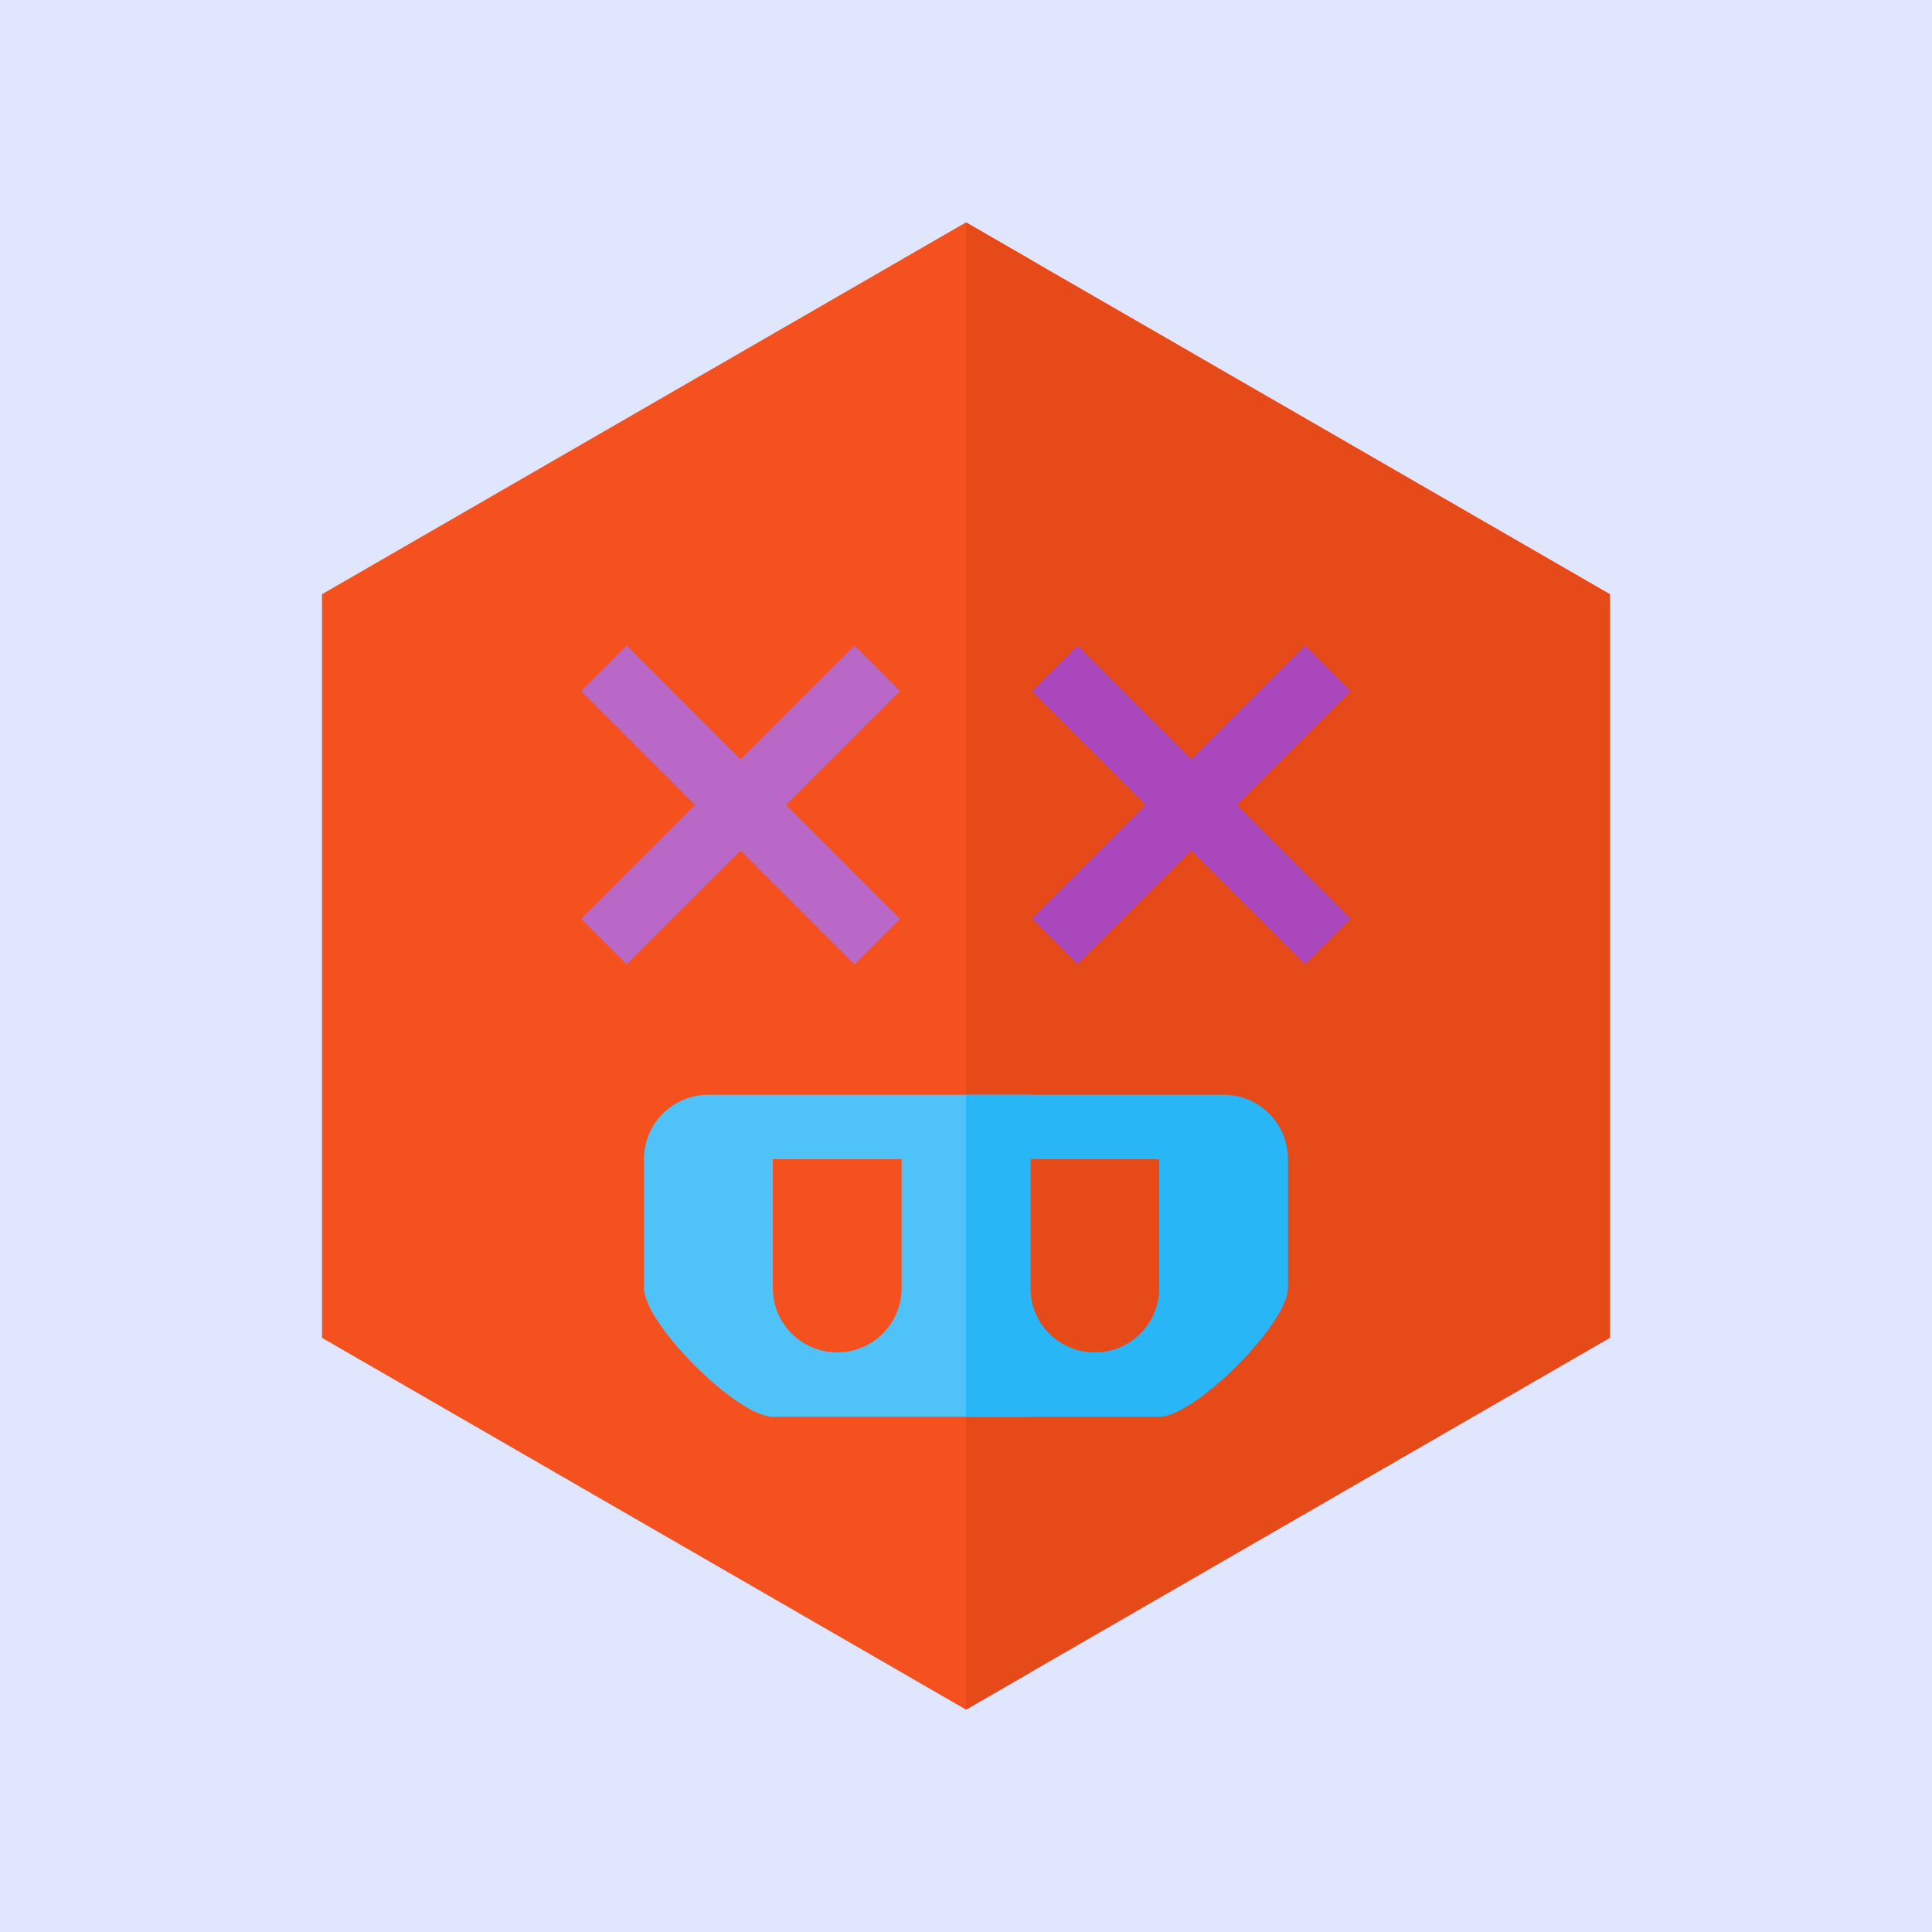
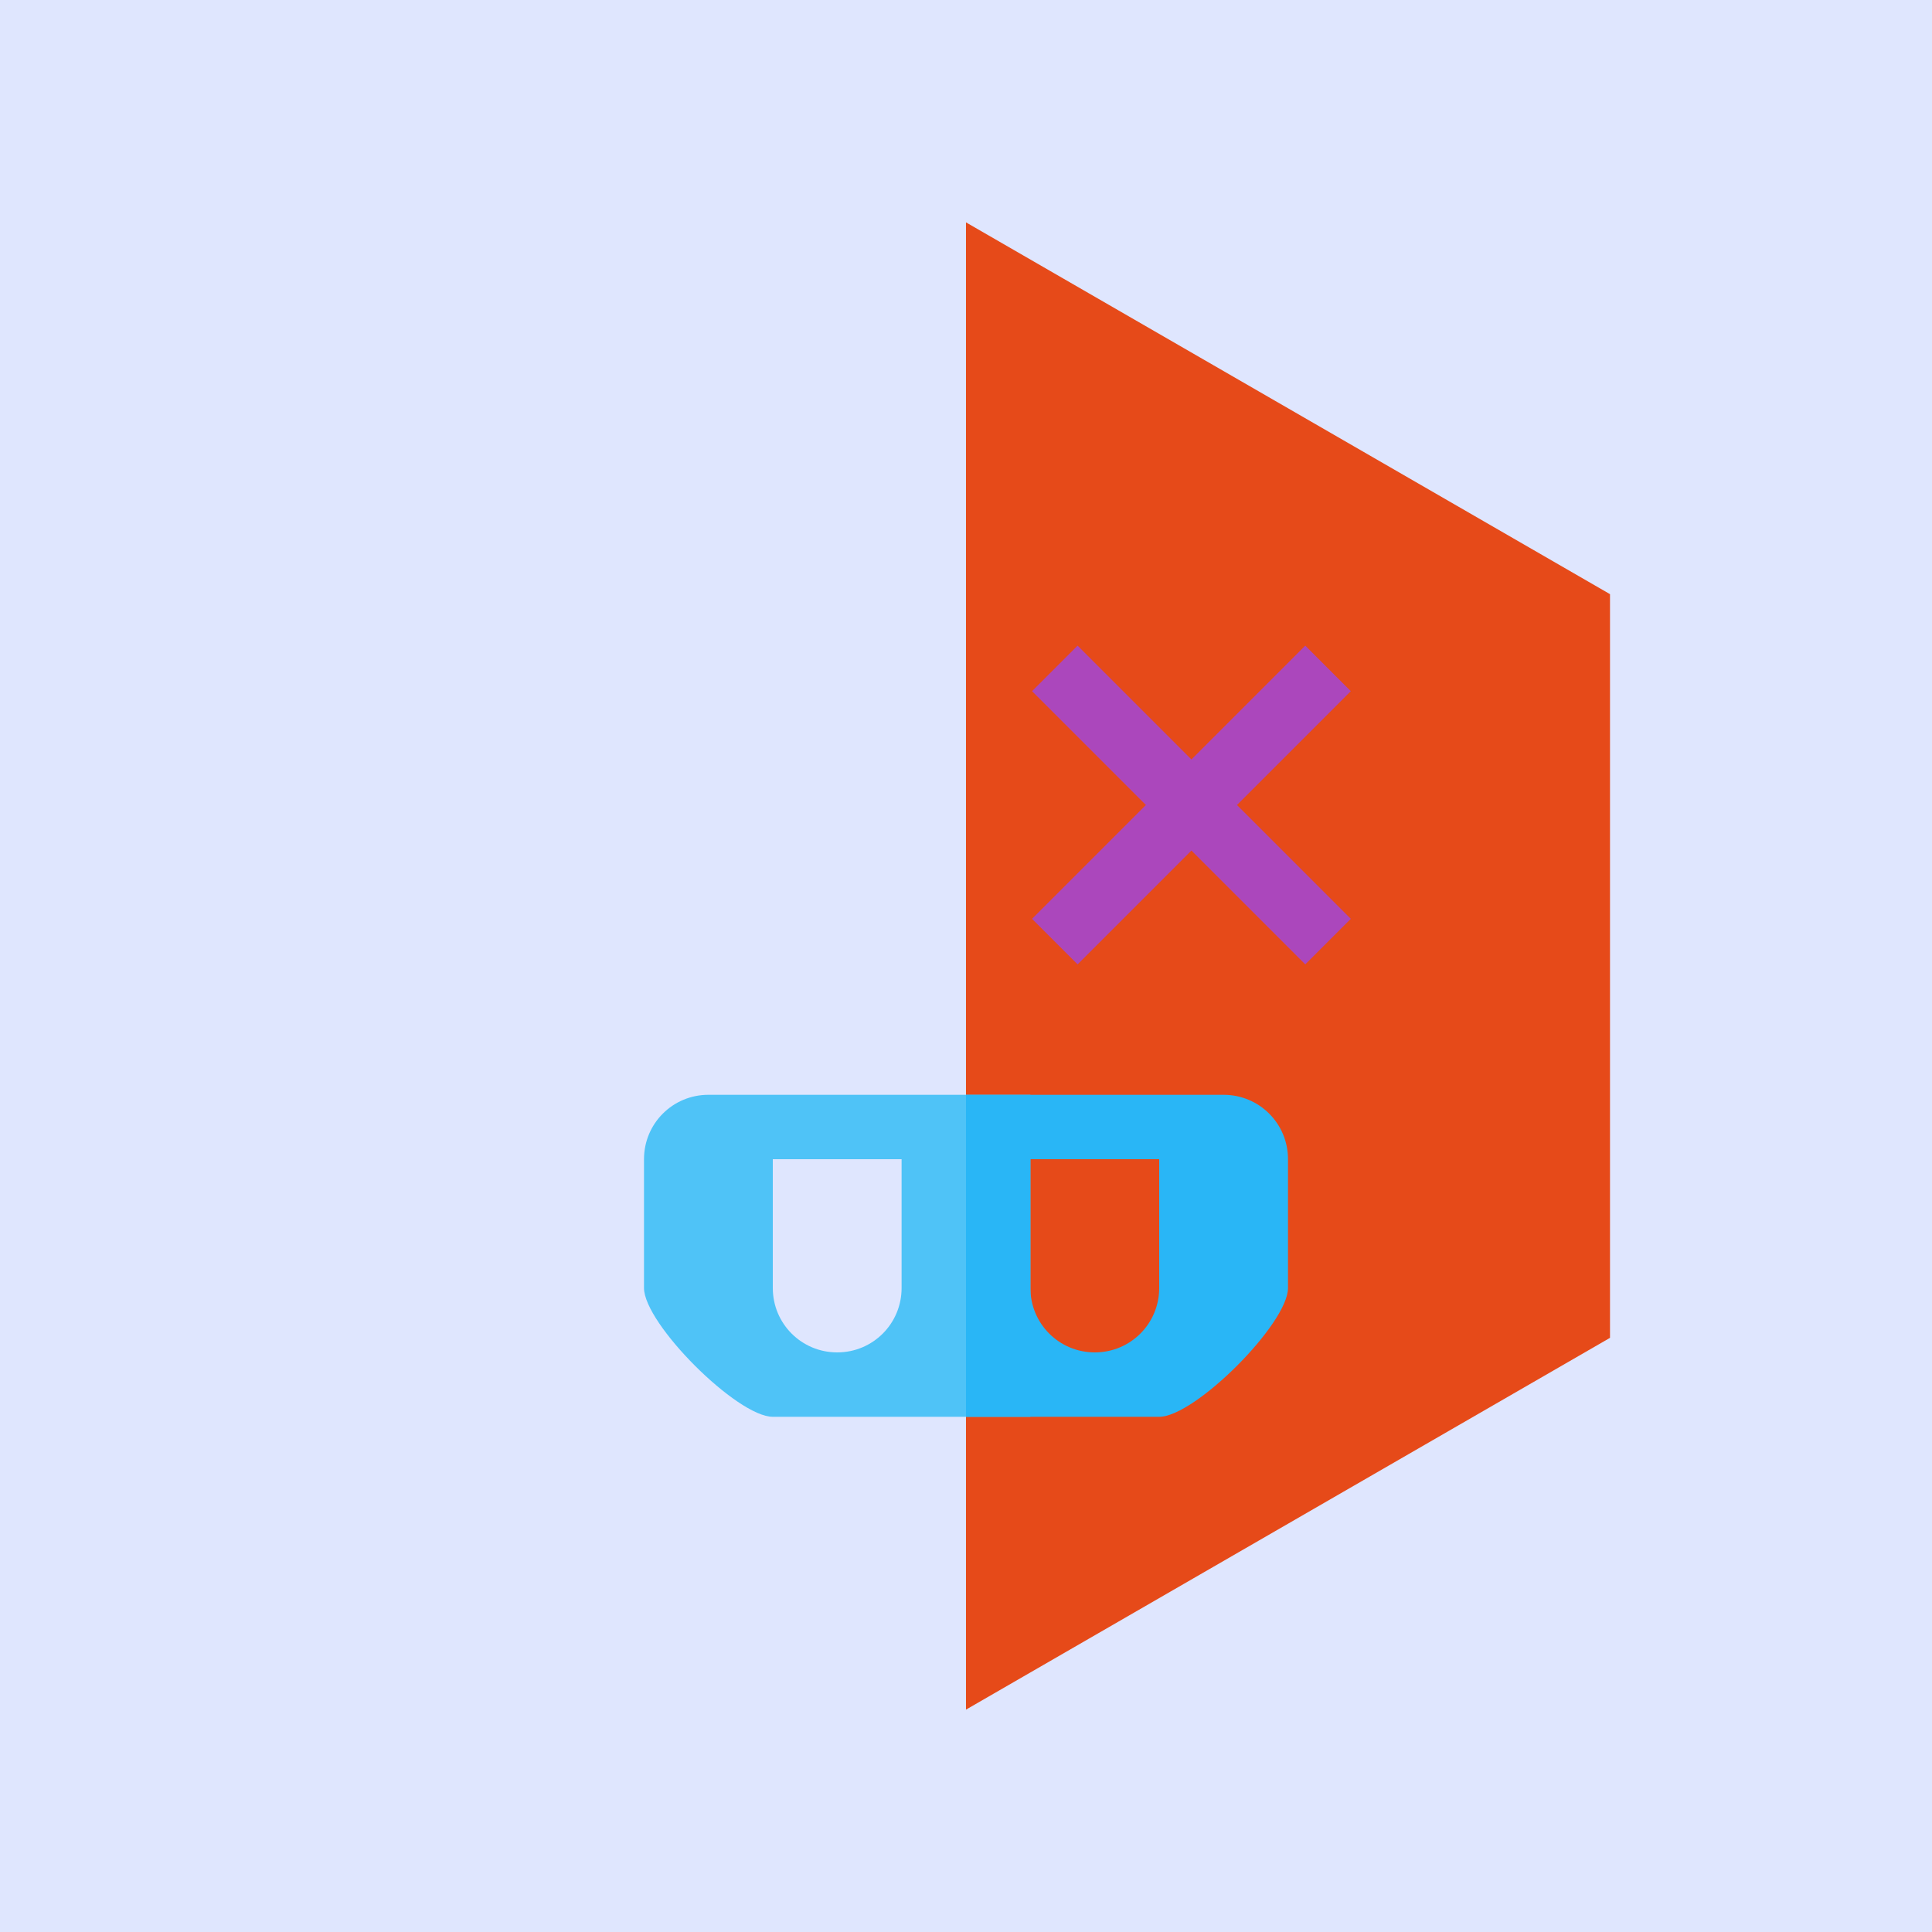
<svg xmlns="http://www.w3.org/2000/svg" viewBox="0 0 24 24" width="600" height="600">
  <defs>
    <clipPath id="clip-left">
      <rect width="13" height="24" x="0" y="0" />
    </clipPath>
    <clipPath id="clip-right">
      <rect width="12" height="24" x="12" y="0" />
    </clipPath>
  </defs>
  <rect width="600" height="600" fill="#6183fa" opacity="0.2" />
  <svg viewBox="-3 -3 30 30">
    <g style="fill:#f4511e" clip-path="url(#clip-left)">
-       <path d="M 22,17.774 12,23.547 2,17.774 l 0,-11.547 L 12,0.453 22,6.226 Z" />
-     </g>
+       </g>
    <g style="fill:#e64a19" clip-path="url(#clip-right)">
      <path d="M 22,17.774 12,23.547 2,17.774 l 0,-11.547 L 12,0.453 22,6.226 Z" />
    </g>
    <g style="fill:#ba68c8" clip-path="url(#clip-left)">
-       <rect width="6" height="1" x="9.728" y="0.207" transform="rotate(45)" />
-       <rect transform="rotate(135)" y="-13.228" x="-2.293" height="1" width="6" />
      <rect transform="rotate(45)" y="-4.743" x="14.678" height="1" width="6" />
      <rect width="6" height="1" x="-7.243" y="-18.178" transform="rotate(135)" />
    </g>
    <g style="fill:#ab47bc" clip-path="url(#clip-right)">
-       <rect width="6" height="1" x="9.728" y="0.207" transform="rotate(45)" />
      <rect transform="rotate(135)" y="-13.228" x="-2.293" height="1" width="6" />
      <rect transform="rotate(45)" y="-4.743" x="14.678" height="1" width="6" />
      <rect width="6" height="1" x="-7.243" y="-18.178" transform="rotate(135)" />
    </g>
    <g style="fill:#4fc3f7" clip-path="url(#clip-left)">
      <path d="m 8,14 c -0.554,0 -1,0.446 -1,1 v 2 c 0,0.554 1.446,2 2,2 h 6 c 0.554,0 2,-1.446 2,-2 v -2 c 0,-0.554 -0.446,-1 -1,-1 z m 1,1 h 2 v 2 c 0,0.554 -0.446,1 -1,1 -0.554,0 -1,-0.446 -1,-1 z m 4,0 h 2 v 2 c 0,0.554 -0.446,1 -1,1 -0.554,0 -1,-0.446 -1,-1 z" />
    </g>
    <g style="fill:#29b6f6" clip-path="url(#clip-right)">
      <path d="m 8,14 c -0.554,0 -1,0.446 -1,1 v 2 c 0,0.554 1.446,2 2,2 h 6 c 0.554,0 2,-1.446 2,-2 v -2 c 0,-0.554 -0.446,-1 -1,-1 z m 1,1 h 2 v 2 c 0,0.554 -0.446,1 -1,1 -0.554,0 -1,-0.446 -1,-1 z m 4,0 h 2 v 2 c 0,0.554 -0.446,1 -1,1 -0.554,0 -1,-0.446 -1,-1 z" />
    </g>
  </svg>
</svg>